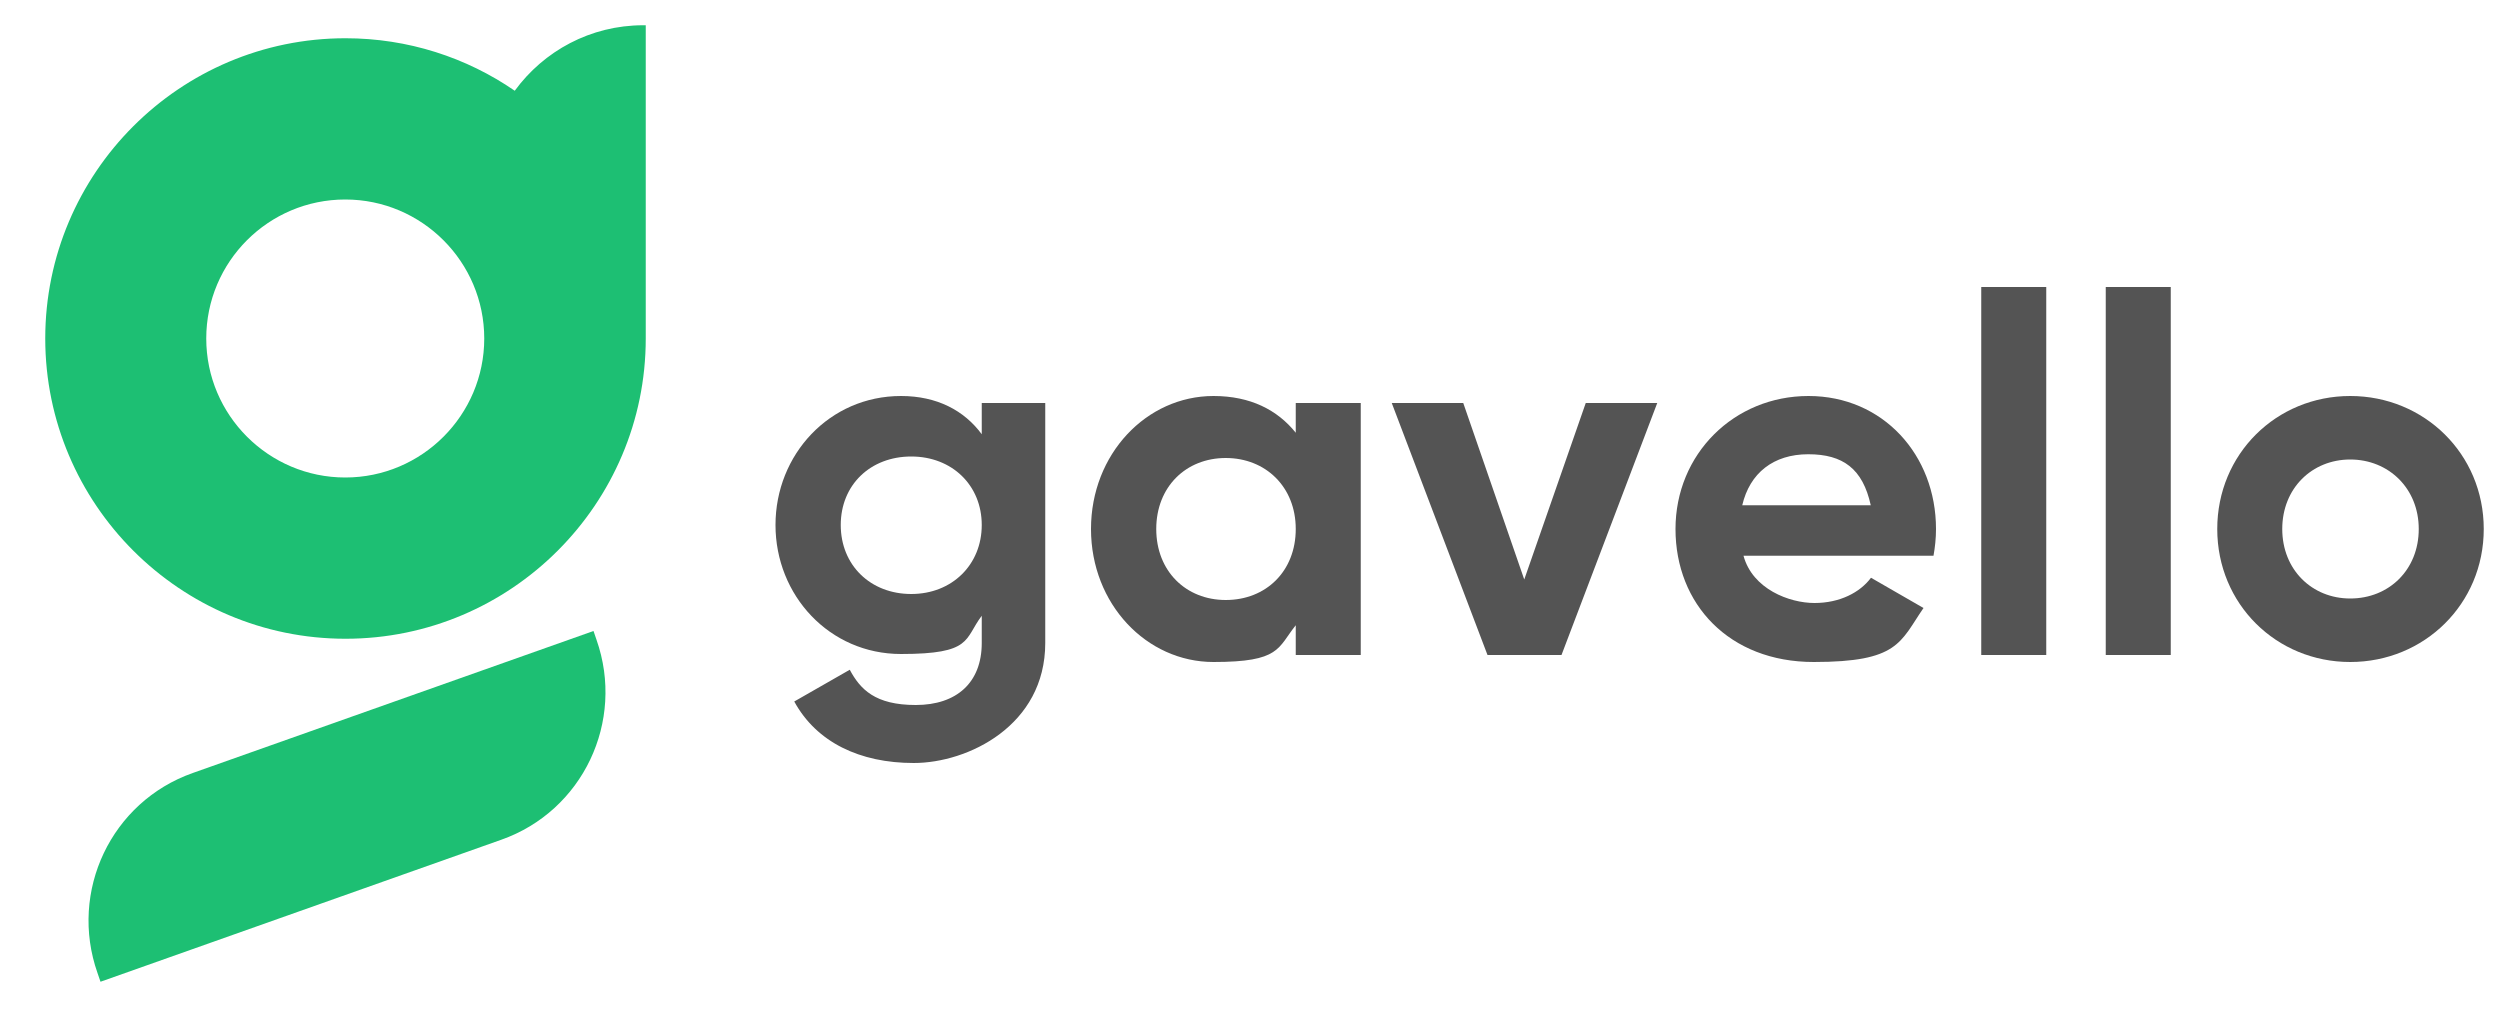
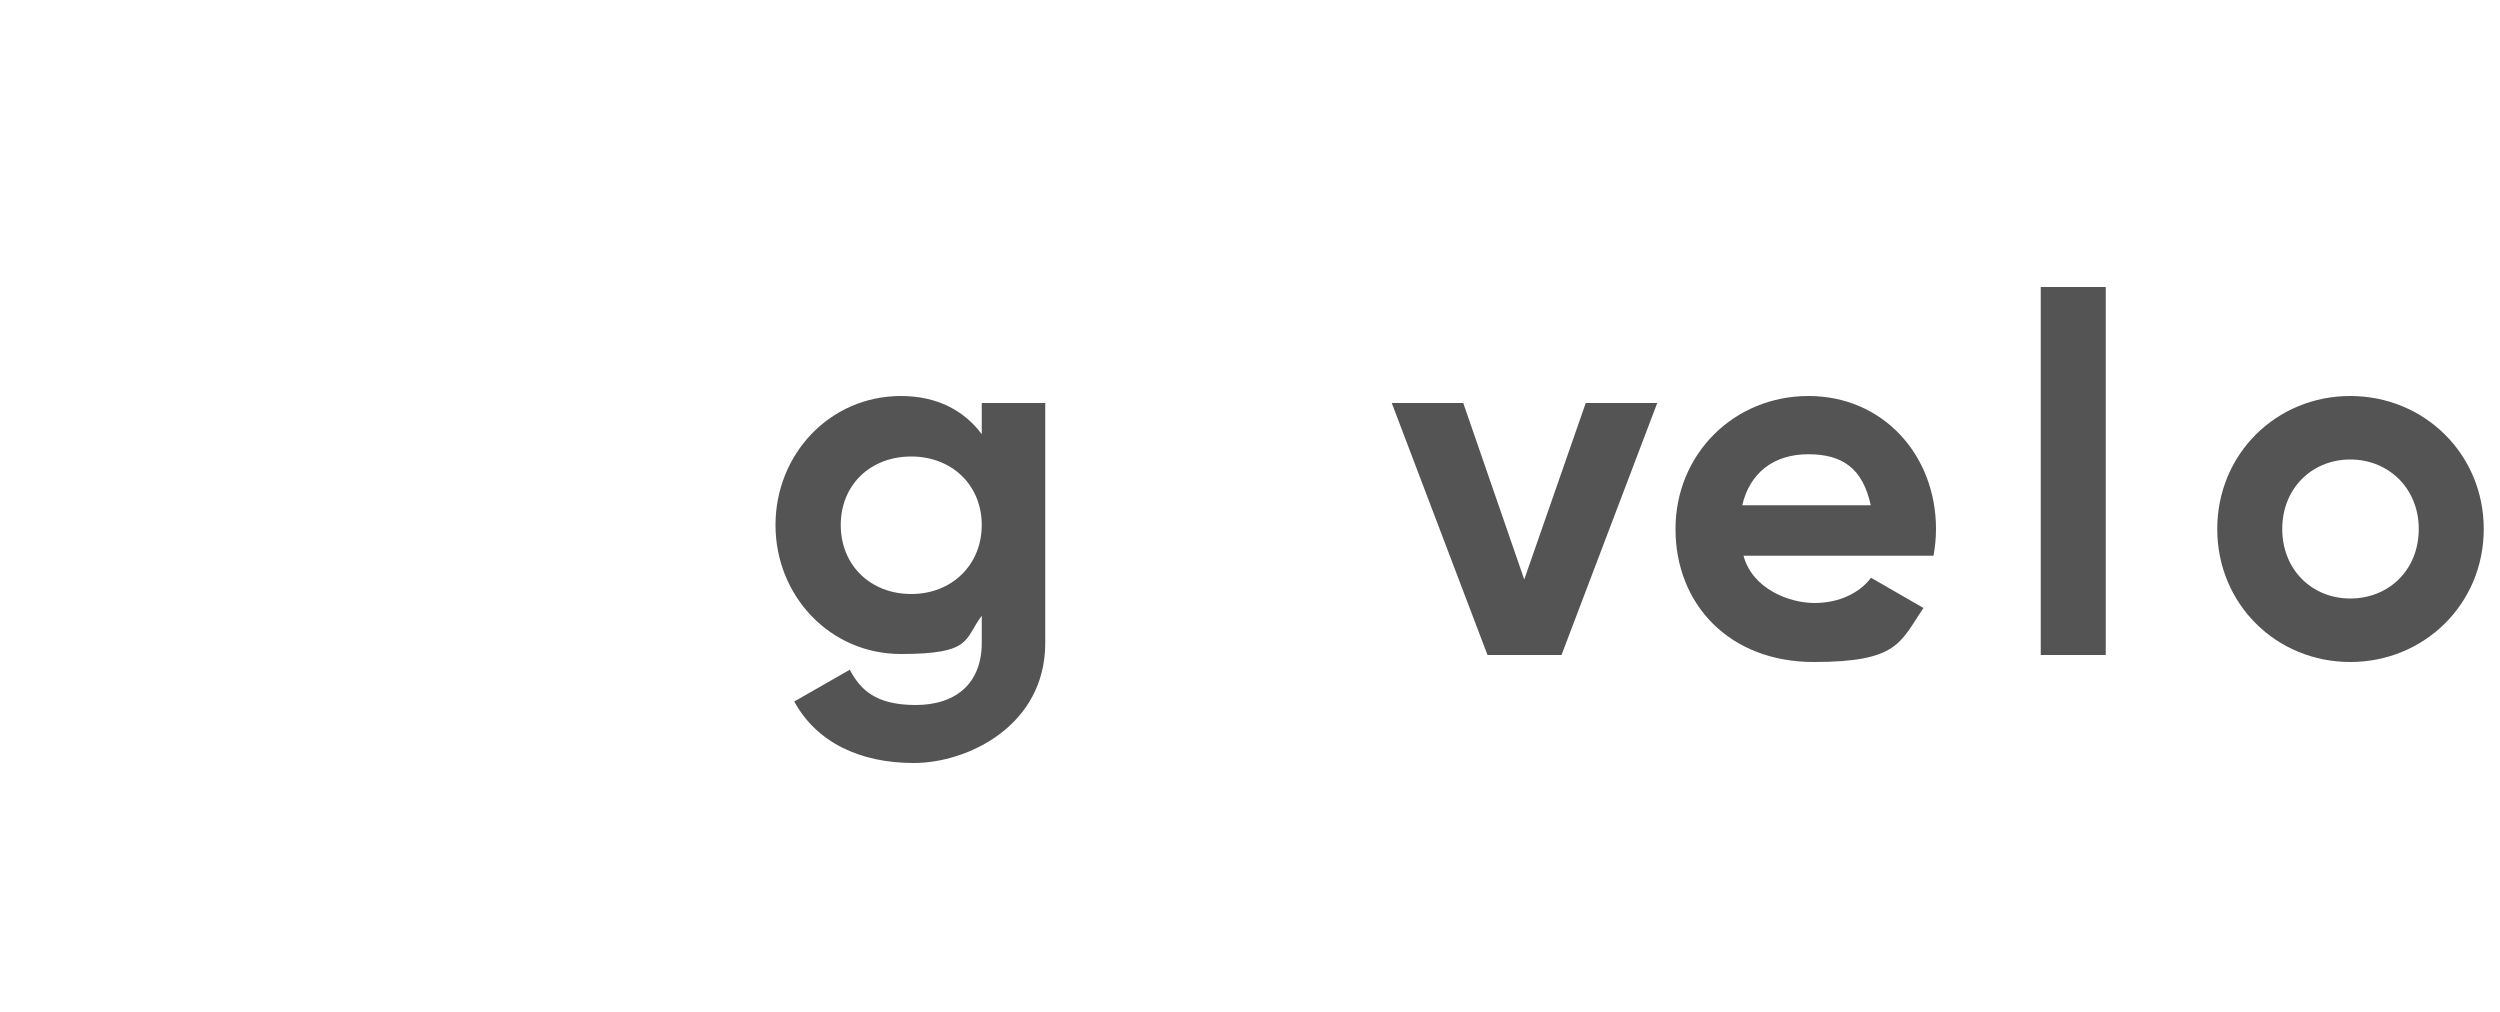
<svg xmlns="http://www.w3.org/2000/svg" id="Layer_1" data-name="Layer 1" version="1.1" viewBox="0 0 1000 404.9">
  <defs>
    <style> .cls-1 { fill: #545454; } .cls-1, .cls-2, .cls-3 { stroke-width: 0px; } .cls-4 { clip-path: url(#clippath); } .cls-2 { fill: none; } .cls-5 { clip-path: url(#clippath-1); } .cls-3 { fill: #1dbf73; } </style>
    <clipPath id="clippath">
      <rect class="cls-2" x="34.7" y="251.4" width="208" height="141.3" />
    </clipPath>
    <clipPath id="clippath-1">
-       <rect class="cls-2" x="18.1" y="10.1" width="240.2" height="246.7" />
-     </clipPath>
+       </clipPath>
  </defs>
  <path class="cls-1" d="M392.7,161.2v12.5c-7-9.5-17.9-15.3-32.3-15.3-28.6,0-50.2,23.4-50.2,51.6s21.6,51.6,50.2,51.6,25.2-5.9,32.3-15.3v10.9c0,15.9-10.1,24.8-26.4,24.8s-22.2-6.3-26.4-14.1l-22.2,12.7c8.9,16.3,26.2,24.6,47.8,24.6s52.6-14.9,52.6-48v-96h-25.4ZM364.5,237.6c-16.3,0-28.2-11.5-28.2-27.6s11.9-27.4,28.2-27.4,28.2,11.5,28.2,27.4-11.9,27.6-28.2,27.6Z" />
-   <path class="cls-1" d="M518.3,161.2v11.9c-7.3-9.1-18.1-14.7-32.9-14.7-26.8,0-49,23.2-49,53.2s22.2,53.2,49,53.2,25.6-5.6,32.9-14.7v11.9h26v-100.8h-26ZM490.3,240c-15.9,0-27.8-11.5-27.8-28.4s11.9-28.4,27.8-28.4,28,11.5,28,28.4-11.9,28.4-28,28.4Z" />
  <path class="cls-1" d="M634.3,161.2l-24.6,70.6-24.4-70.6h-28.6l38.3,100.8h29.6l38.3-100.8h-28.6Z" />
  <path class="cls-1" d="M697.4,222.3h76c.6-3.4,1-6.9,1-10.7,0-29.6-21.2-53.2-51-53.2s-53.2,23.2-53.2,53.2,21.4,53.2,55.3,53.2,34.5-7.9,43.9-21.6l-21-12.1c-4.4,5.9-12.5,10.1-22.6,10.1s-24.8-5.6-28.4-18.9ZM696.9,202.1c3-12.9,12.5-20.4,26.4-20.4s21.8,5.8,25,20.4h-51.4Z" />
-   <path class="cls-1" d="M792.5,262h26V114.8h-26v147.2Z" />
-   <path class="cls-1" d="M842.3,262h26V114.8h-26v147.2Z" />
+   <path class="cls-1" d="M842.3,262V114.8h-26v147.2Z" />
  <path class="cls-1" d="M940.1,264.8c29.6,0,53.4-23.2,53.4-53.2s-23.8-53.2-53.4-53.2-53.2,23.2-53.2,53.2,23.6,53.2,53.2,53.2ZM940.1,239.4c-15.3,0-27.2-11.5-27.2-27.8s11.9-27.8,27.2-27.8,27.4,11.5,27.4,27.8-11.9,27.8-27.4,27.8Z" />
  <g class="cls-4">
-     <path class="cls-3" d="M237.4,252.4l-160.3,56.8c-32.6,11.5-49.6,47.3-38.1,80l1.2,3.5,160.3-56.8c32.6-11.5,49.6-47.3,38.1-80l-1.2-3.5Z" />
-   </g>
+     </g>
  <g class="cls-5">
    <path class="cls-3" d="M257.3,10.1c-21.1,0-39.8,10.3-51.4,26.2-19.3-13.3-42.7-21-67.7-21-66.3,0-120.1,53.9-120.1,120.1s53.9,120.1,120.1,120.1,120.1-53.9,120.1-120.1V10.1h-1ZM138.1,191c-30.6,0-55.6-24.9-55.6-55.6s24.9-55.6,55.6-55.6,55.6,25,55.6,55.6-24.9,55.6-55.6,55.6Z" />
  </g>
</svg>